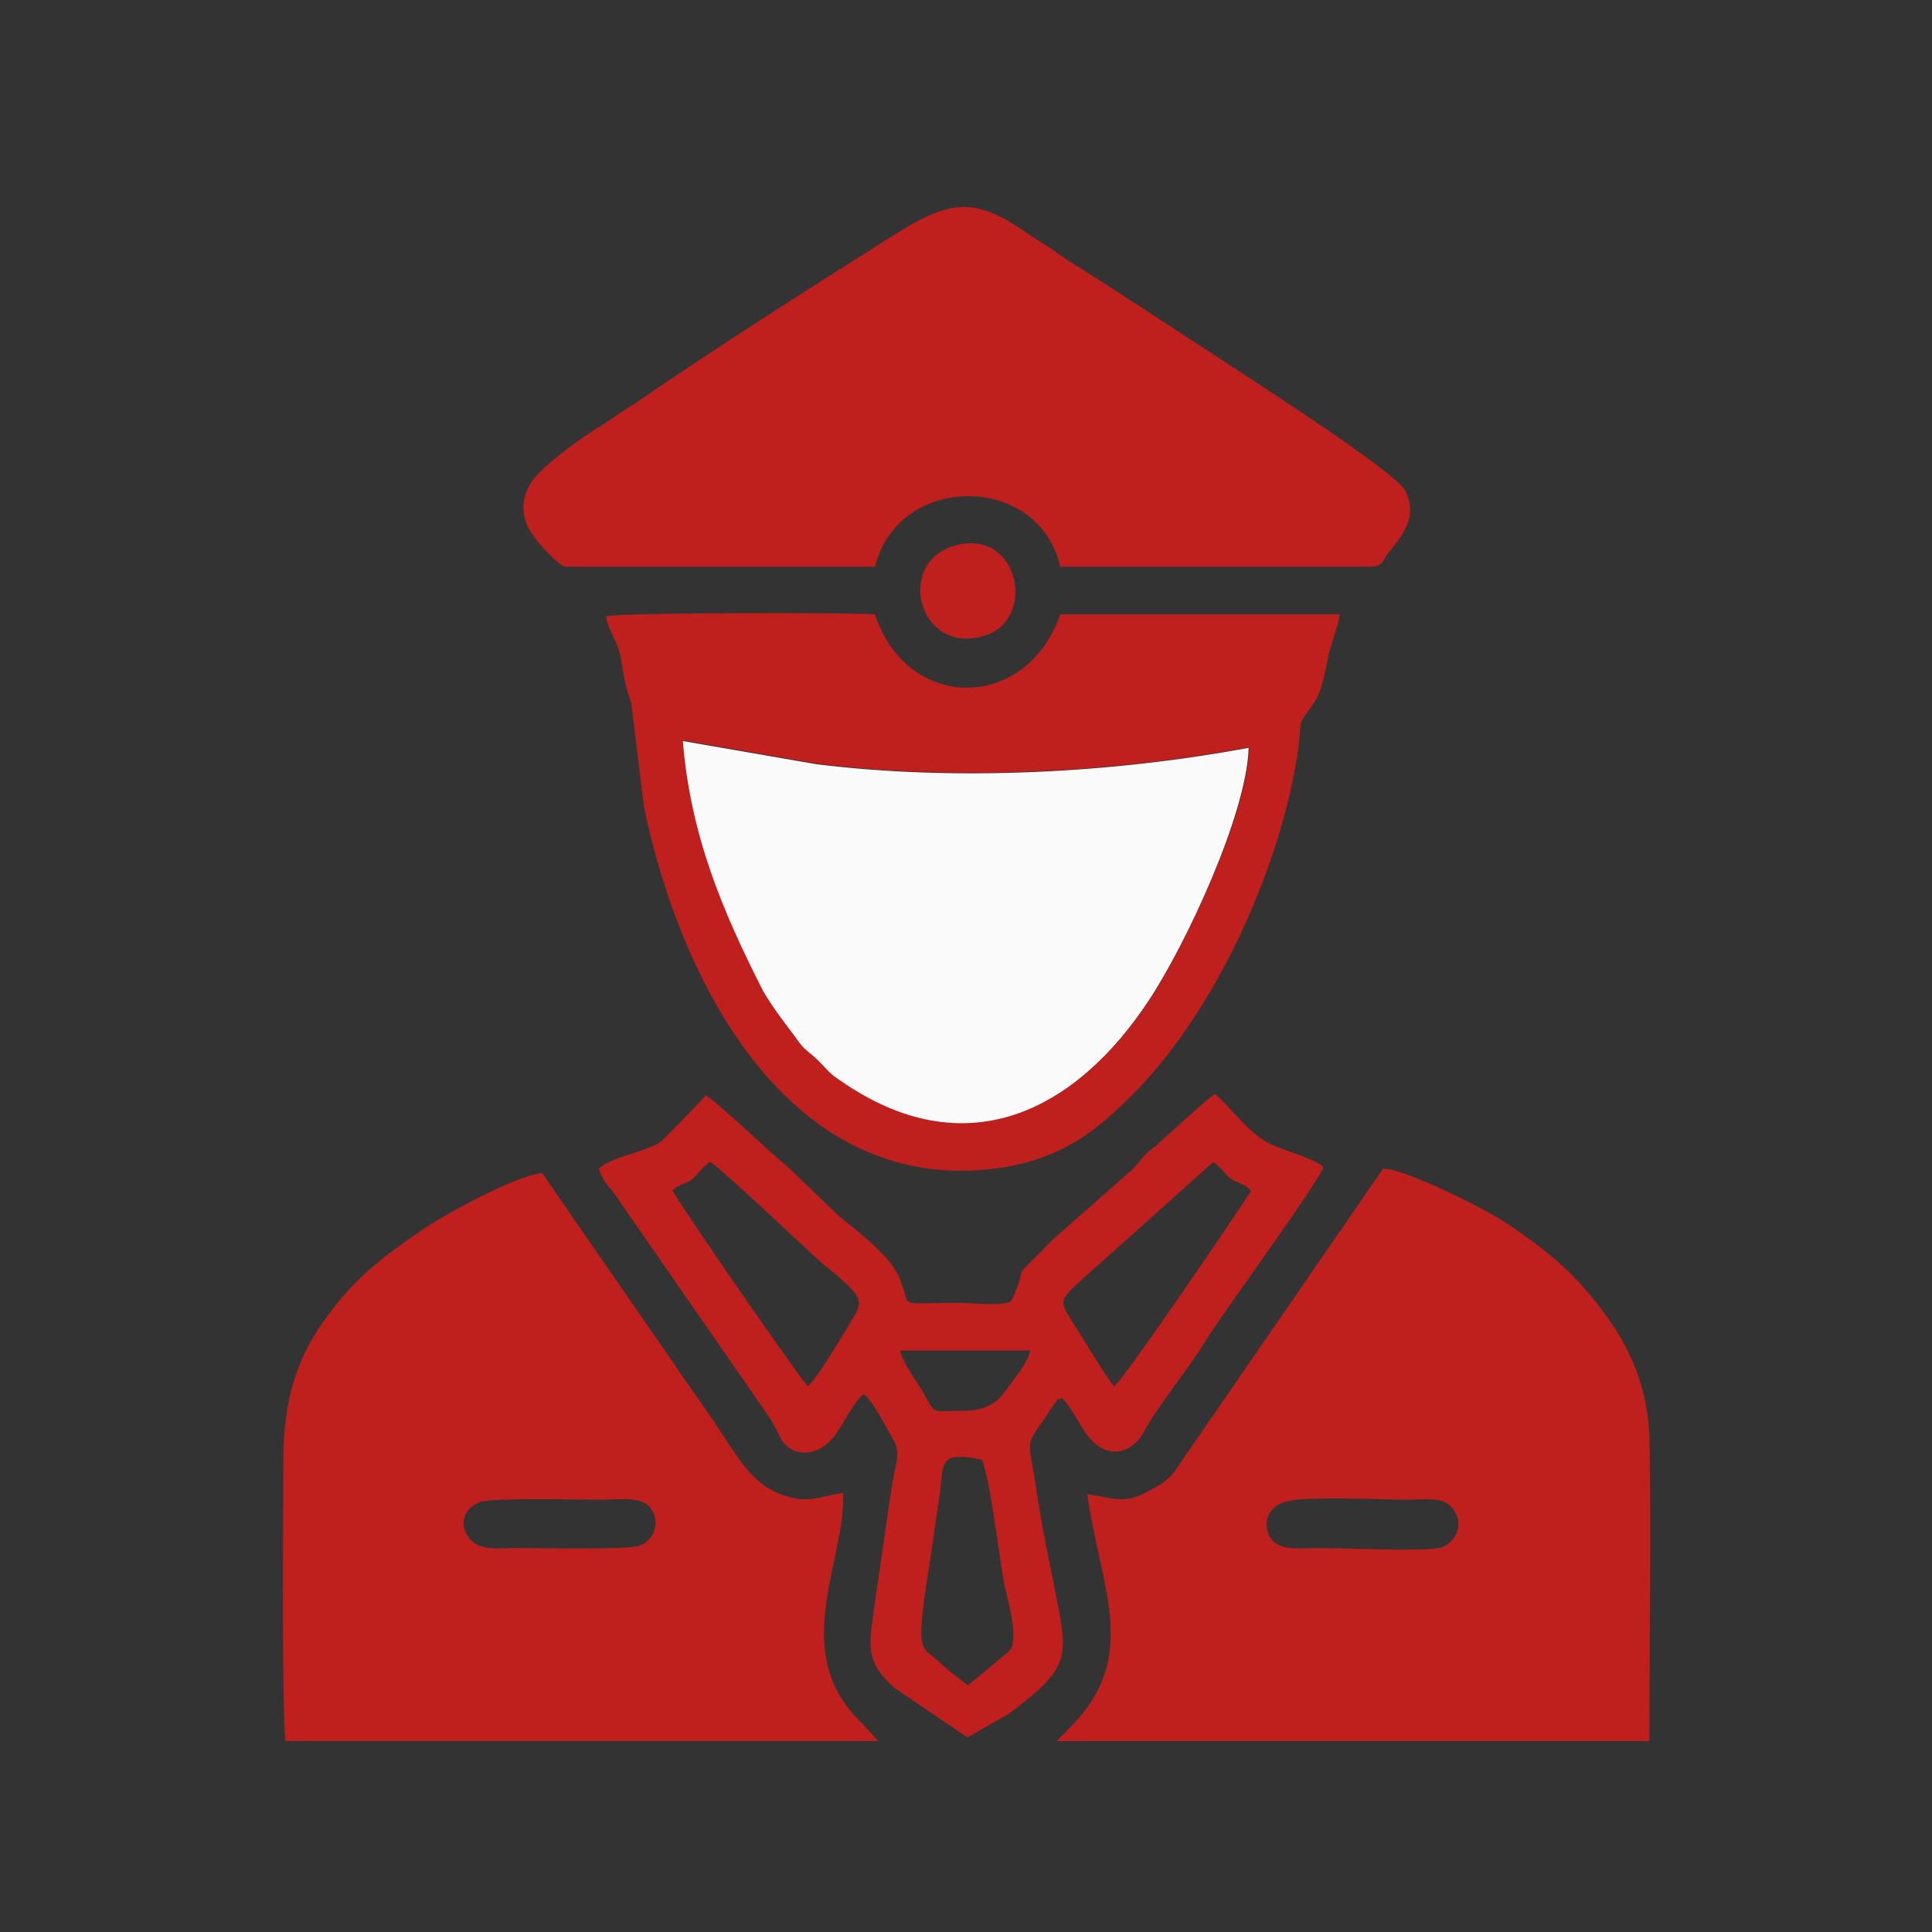
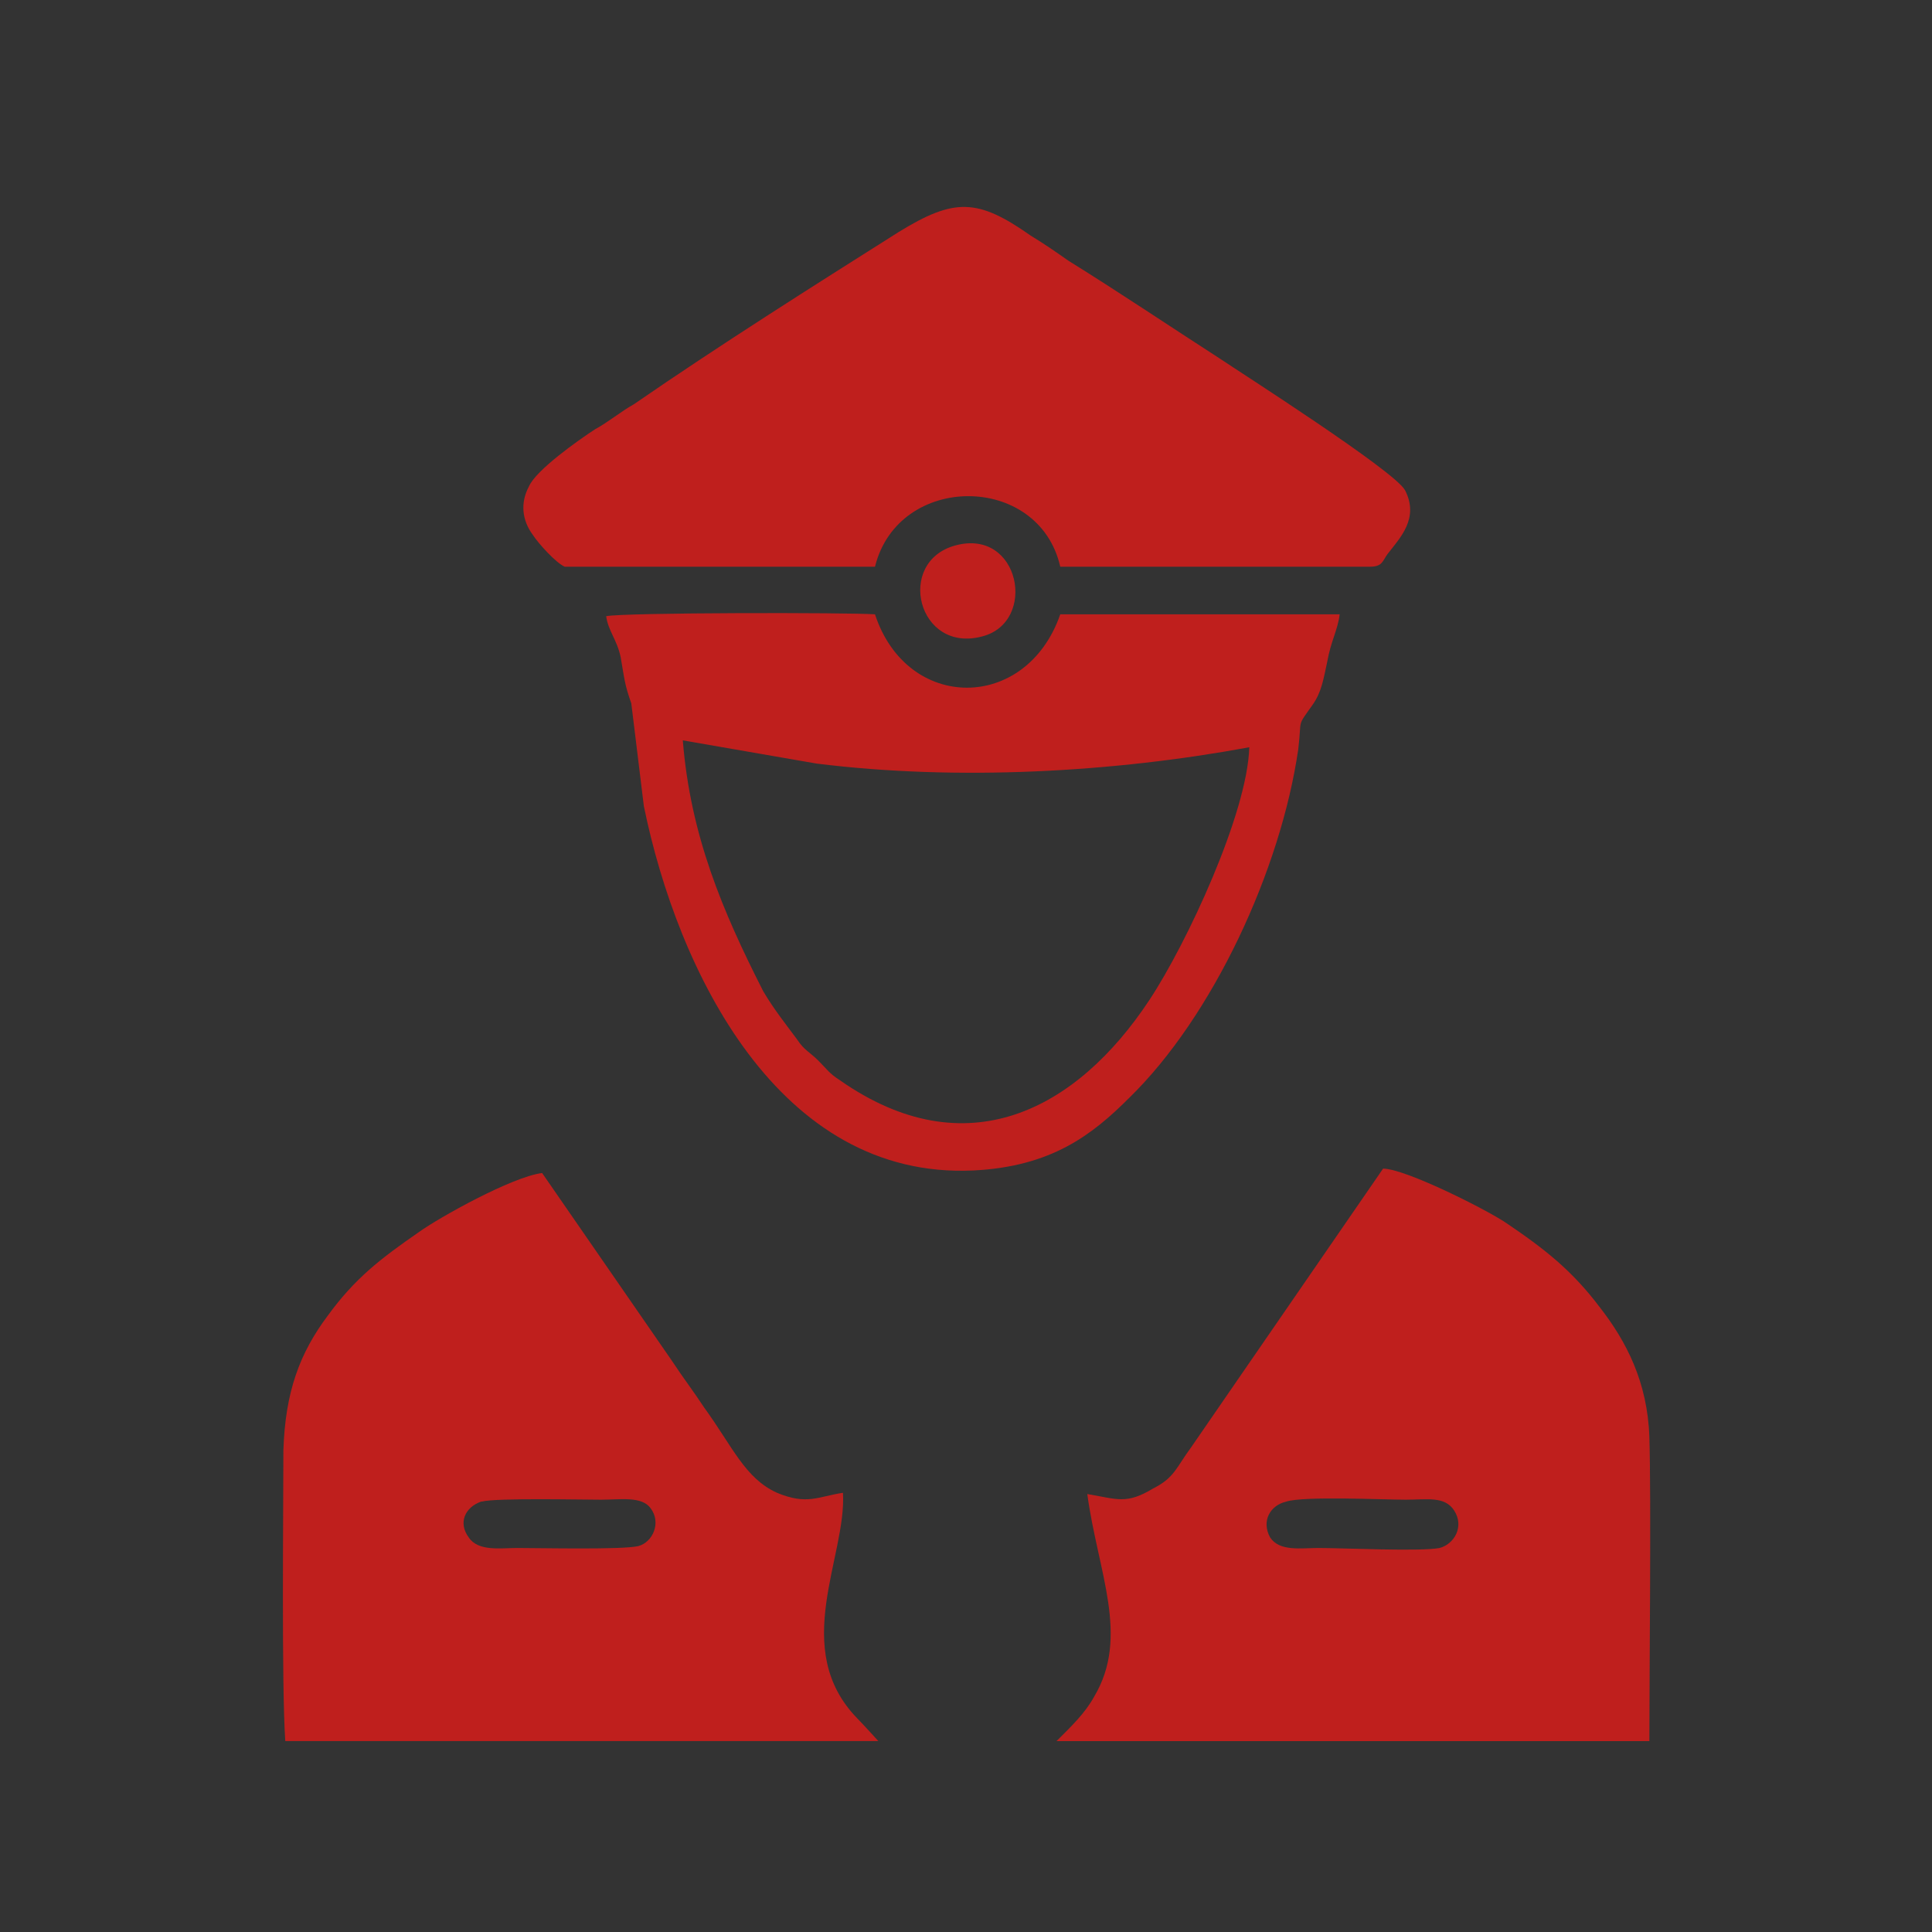
<svg xmlns="http://www.w3.org/2000/svg" width="76" height="76" viewBox="0 0 76 76" fill="none">
  <rect x="0" y="0" width="76" height="76" fill="#333333" stroke="none" />
  <path d="M50.602 59.068C51.294 58.846 54.382 58.994 55.296 58.994C56.136 58.994 56.828 58.846 57.199 59.414C57.619 60.055 57.199 60.746 56.63 60.894C55.865 61.041 52.851 60.894 51.862 60.894C51.171 60.894 50.331 61.042 49.96 60.474C49.614 59.833 49.96 59.216 50.602 59.068ZM42.771 58.772C43.191 61.855 44.451 64.371 43.043 66.739C42.687 67.391 42.136 67.916 41.61 68.441C41.578 68.472 41.56 68.491 41.56 68.491C41.56 68.491 62.584 68.491 64.882 68.491C64.882 66.172 64.956 58.822 64.882 56.528C64.808 54.357 63.968 52.754 62.93 51.422C61.868 50.017 60.83 49.178 59.299 48.142C58.607 47.649 55.296 45.971 54.407 45.971L46.847 56.947C46.279 57.712 46.205 58.131 45.365 58.55C44.303 59.192 43.957 58.97 42.771 58.772Z" fill="#BF1F1D" />
  <path d="M18.955 59.068C19.523 58.92 22.809 58.994 23.649 58.994C24.415 58.994 25.255 58.846 25.601 59.34C26.02 59.907 25.675 60.672 25.106 60.82C24.464 60.968 21.252 60.894 20.338 60.894C19.696 60.894 18.807 61.041 18.436 60.474C18.016 59.907 18.288 59.29 18.93 59.068H18.955ZM34.551 68.489C34.551 68.489 33.926 67.8 33.728 67.602C31.06 64.865 33.309 61.239 33.16 58.723C32.172 58.871 31.752 59.216 30.566 58.723C29.306 58.156 28.812 56.898 27.7 55.369C27.28 54.727 26.86 54.185 26.441 53.544L21.326 46.144C20.141 46.292 17.275 47.895 16.484 48.463C14.953 49.523 13.964 50.288 12.902 51.743C11.79 53.223 11.222 54.752 11.148 57.046C11.148 59.29 11.074 66.319 11.222 68.489C13.668 68.489 34.551 68.489 34.551 68.489Z" fill="#BF1F1D" />
  <path d="M22.24 22.293H34.42C35.334 18.593 40.868 18.593 41.708 22.293H53.888C54.382 22.293 54.382 22.071 54.579 21.799C55.073 21.158 55.839 20.393 55.271 19.284C54.851 18.519 48.823 14.671 47.983 14.104C46.031 12.846 44.055 11.514 42.029 10.256C41.535 9.911 41.115 9.615 40.547 9.27C38.447 7.79 37.533 7.79 35.359 9.122C31.925 11.292 28.293 13.586 24.933 15.904C24.439 16.176 23.945 16.595 23.401 16.891C22.759 17.31 21.079 18.494 20.807 19.136C20.461 19.777 20.535 20.467 20.956 21.035C21.178 21.38 21.87 22.145 22.215 22.293H22.24Z" fill="#BF1F1D" />
-   <path fill-rule="evenodd" clip-rule="evenodd" d="M49.119 29.418C43.807 30.404 37.631 30.75 32.097 30.059L26.835 29.146C27.107 32.846 28.367 35.855 29.997 39.012C30.417 39.703 30.911 40.344 31.331 40.911C31.603 41.331 31.825 41.405 32.171 41.75C32.517 42.095 32.591 42.243 33.011 42.514C37.977 46.017 42.325 43.698 45.191 39.357C46.673 37.113 49.045 32.007 49.119 29.418Z" fill="#FBFAFA" />
  <path d="M26.86 29.124L32.122 30.037C37.656 30.727 43.808 30.382 49.144 29.395C49.07 31.985 46.698 37.09 45.216 39.335C42.35 43.676 38.002 45.97 33.036 42.492C32.616 42.221 32.542 42.073 32.196 41.727C31.85 41.382 31.628 41.308 31.356 40.889C30.936 40.322 30.442 39.705 30.022 38.99C28.416 35.833 27.157 32.848 26.86 29.124ZM52.702 24.166H41.708C40.374 28.014 35.68 28.014 34.42 24.166C33.432 24.092 24.538 24.092 23.846 24.24C23.92 24.808 24.266 25.153 24.414 25.843C24.562 26.682 24.562 26.904 24.834 27.669L25.328 31.714C26.662 38.225 30.64 46.389 38.274 46.044C41.362 45.896 42.968 44.638 44.425 43.183C47.711 39.976 50.379 34.229 51.071 29.469C51.219 28.211 50.997 28.631 51.639 27.718C51.985 27.225 52.059 26.731 52.208 26.041C52.356 25.202 52.628 24.783 52.702 24.142V24.166Z" fill="#BF1F1D" />
-   <path d="M38.078 66.298C38.078 66.298 37.386 65.78 37.089 65.509C36.249 64.67 35.977 65.287 36.521 61.809C36.669 60.896 36.793 59.91 36.941 58.948C37.163 57.616 36.793 57.049 38.621 57.419C38.967 58.183 39.313 61.414 39.535 62.45C39.683 63.092 40.103 64.547 39.683 64.966L38.078 66.298ZM35.409 53.127H40.523C40.449 53.62 39.831 54.311 39.535 54.73C39.206 55.24 38.67 55.495 37.929 55.495C36.521 55.495 36.867 55.717 36.249 54.656C36.027 54.311 35.483 53.546 35.409 53.127ZM26.441 46.837C26.713 46.566 26.935 46.615 27.281 46.344C27.504 46.122 27.627 45.925 27.924 45.703C28.344 45.925 31.778 49.205 32.346 49.699C34.1 51.105 33.952 51.178 33.458 52.017C33.112 52.584 32.123 54.261 31.778 54.533C31.432 54.188 26.59 47.183 26.466 46.837H26.441ZM43.809 54.508C43.537 54.237 42.475 52.412 42.129 51.918C41.709 51.228 41.709 51.154 42.277 50.587L47.737 45.703C48.009 45.925 48.083 46.048 48.38 46.344C48.725 46.566 48.948 46.566 49.219 46.837C49.071 47.109 44.328 54.114 43.834 54.533L43.809 54.508ZM35.187 66.397L38.053 68.345L39.659 67.432C42.265 65.509 41.981 65.114 41.487 62.475C41.215 61.143 40.919 59.688 40.721 58.282C40.449 56.531 40.301 56.95 41.215 55.618C41.289 55.47 41.437 55.273 41.437 55.273C41.783 54.853 41.437 55.125 41.783 55.002C42.277 55.495 42.549 56.333 43.043 56.753C43.735 57.394 44.575 57.098 44.995 56.333C45.415 55.495 46.823 53.744 47.367 52.831C48.009 51.77 51.912 46.468 52.061 45.9C51.566 45.481 50.158 45.21 49.615 44.79C48.972 44.371 48.133 43.261 47.787 43.039C47.515 43.187 46.107 44.519 45.613 44.938C45.39 45.16 45.267 45.21 45.044 45.432C44.896 45.58 44.773 45.777 44.55 45.999L41.388 48.786C39.56 50.685 40.548 49.427 39.856 51.031L39.782 51.178C39.51 51.4 38.176 51.252 37.682 51.252C35.236 51.252 35.854 51.474 35.434 50.414C35.162 49.501 33.828 48.515 32.988 47.824L30.962 45.876C30.32 45.382 28.171 43.286 27.751 43.089C27.677 43.236 25.997 44.914 25.997 44.914C25.354 45.333 24.094 45.481 23.551 45.974C23.699 46.394 23.823 46.542 24.119 46.887L30.271 55.766C30.493 56.111 30.616 56.407 30.765 56.679C31.333 57.443 32.296 57.172 32.791 56.531C33.136 56.111 33.63 55.051 33.976 54.853C34.248 55.002 34.742 55.914 34.965 56.333C35.459 57.098 35.31 57.246 35.113 58.282C34.891 59.688 34.693 61.217 34.471 62.623C34.248 64.522 33.862 65.237 35.187 66.397Z" fill="#BF1F1D" />
  <path d="M37.583 21.456C35.211 22.098 36.1 25.724 38.645 25.033C40.819 24.466 40.127 20.766 37.583 21.456Z" fill="#BF1F1D" />
</svg>